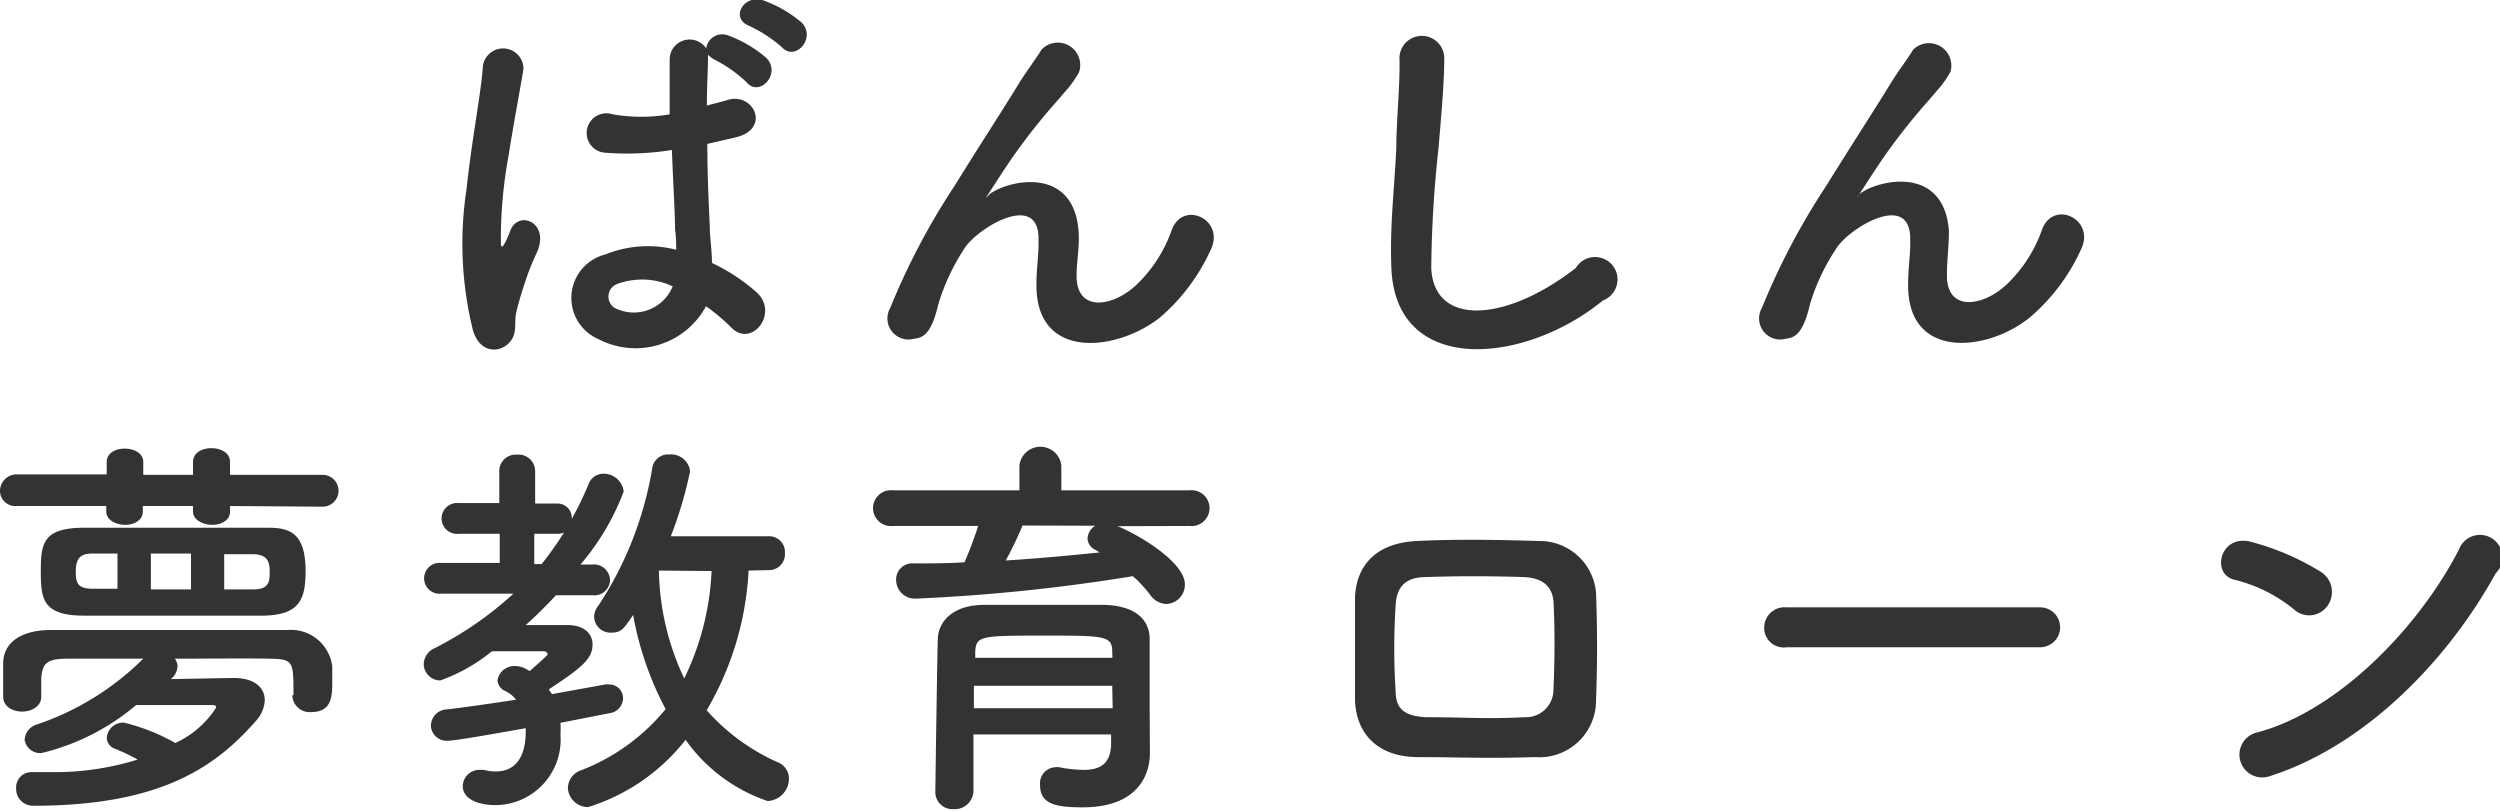
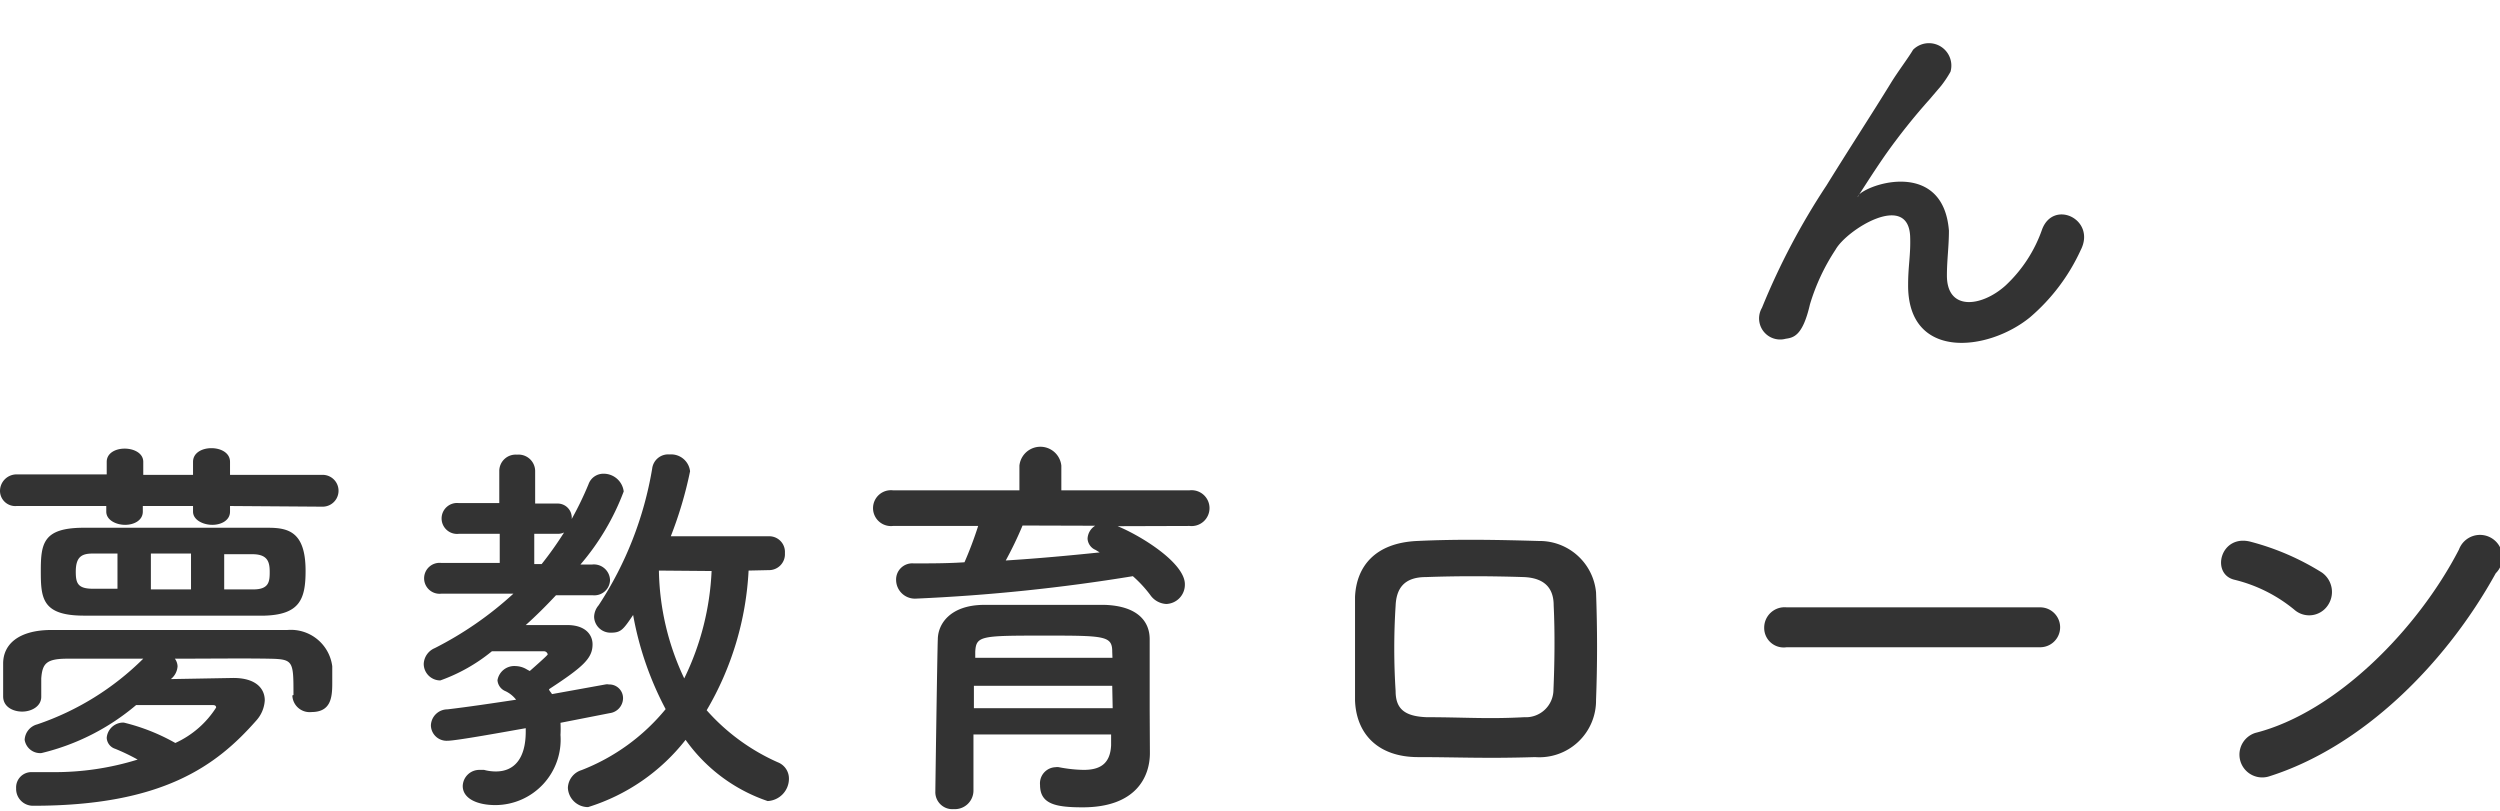
<svg xmlns="http://www.w3.org/2000/svg" width="111.51" height="36.18" viewBox="0 0 111.51 36.18">
  <defs>
    <style>.cls-1{fill:#333;}</style>
  </defs>
  <g id="レイヤー_2" data-name="レイヤー 2">
    <g id="レイヤー_1-2" data-name="レイヤー 1">
-       <path class="cls-1" d="M21.1,14.75a16.09,16.09,0,0,1-.29-6.32c.23-2.17.63-4.19.72-5.36a.91.91,0,1,1,1.82,0c-.13.81-.43,2.37-.67,3.9a20.53,20.53,0,0,0-.34,3.77c0,.32.05.37.23,0,.06-.1.18-.43.22-.52.41-.86,1.78-.25,1.13,1.1a11.13,11.13,0,0,0-.55,1.42c-.15.45-.26.85-.33,1.14-.14.5.09,1-.36,1.44S21.4,15.73,21.1,14.75Zm5.6.38A2,2,0,0,1,27,11.35a5.07,5.07,0,0,1,3.16-.21c0-.29,0-.56-.05-.9,0-.74-.09-2.13-.14-3.55a12.66,12.66,0,0,1-3,.12.88.88,0,1,1,.36-1.71,7.51,7.51,0,0,0,2.54,0c0-1,0-1.93,0-2.49a.89.89,0,0,1,1.63-.45.72.72,0,0,1,1-.57,5.49,5.49,0,0,1,1.69,1c.67.71-.32,1.75-.88,1.09a5.88,5.88,0,0,0-1.4-1,1.13,1.13,0,0,1-.33-.24v.13c0,.5-.05,1.26-.05,2.14.31-.09.63-.16.92-.25,1.17-.36,1.94,1.28.39,1.66l-1.29.3c0,1.41.07,2.81.11,3.69,0,.45.09,1,.1,1.62a8.43,8.43,0,0,1,2,1.32c1,.93-.25,2.5-1.15,1.55a8.7,8.7,0,0,0-1.12-.94A3.57,3.57,0,0,1,26.7,15.13ZM30,12.77a3.22,3.22,0,0,0-2.48-.1.6.6,0,0,0-.11,1.06,1.87,1.87,0,0,0,2.61-1ZM33.43,1.16C32.55.82,33.16-.23,34,0a5.57,5.57,0,0,1,1.75,1c.68.68-.27,1.76-.87,1.11A6.15,6.15,0,0,0,33.43,1.16Z" />
-       <path class="cls-1" d="M46.23,12.68c0-.82.12-1.33.09-2.14-.09-2-2.83-.3-3.34.6a9.5,9.5,0,0,0-1.13,2.44c-.32,1.39-.72,1.48-1.08,1.53a.94.94,0,0,1-1.06-1.38,31.16,31.16,0,0,1,2.88-5.46c1-1.62,2-3.15,2.86-4.55.31-.51.79-1.14,1-1.5a1,1,0,0,1,1.68,1,4.91,4.91,0,0,1-.42.63l-.52.61a27.7,27.7,0,0,0-1.91,2.39c-.47.67-.83,1.24-1.22,1.84-.13.18-.08.14.05,0,.65-.58,3.76-1.43,4,1.62.05.7-.09,1.31-.09,2,0,1.6,1.55,1.4,2.61.45a6.21,6.21,0,0,0,1.64-2.52c.52-1.34,2.41-.42,1.72.93a8.71,8.71,0,0,1-2.26,3C49.79,15.69,46.19,16.09,46.23,12.68Z" />
-       <path class="cls-1" d="M62.06,11.93c-.07-1.89.13-3.42.22-5.33,0-1.17.18-2.94.14-4a1,1,0,0,1,2,0c0,1.14-.16,2.85-.26,4.05a52.21,52.21,0,0,0-.32,5.3c.11,2.62,3.32,2.44,6.45,0A1,1,0,1,1,71.5,13.4C68,16.27,62.23,16.79,62.06,11.93Z" />
      <path class="cls-1" d="M85.11,12.68c0-.82.12-1.33.09-2.14-.09-2-2.83-.3-3.33.6a9.21,9.21,0,0,0-1.14,2.44c-.32,1.39-.72,1.48-1.08,1.53a.94.94,0,0,1-1.06-1.38,31.16,31.16,0,0,1,2.88-5.46c1-1.62,2-3.15,2.86-4.55.31-.51.79-1.14,1-1.5A1,1,0,0,1,87,3.2a4.91,4.91,0,0,1-.42.63l-.52.61a27.7,27.7,0,0,0-1.91,2.39c-.47.67-.83,1.24-1.22,1.84-.13.18-.07.14,0,0,.65-.58,3.76-1.43,4,1.62,0,.7-.09,1.31-.09,2,0,1.6,1.55,1.4,2.61.45a6.21,6.21,0,0,0,1.64-2.52c.52-1.34,2.41-.42,1.72.93a8.71,8.71,0,0,1-2.26,3C88.67,15.69,85.07,16.09,85.11,12.68Z" />
      <path class="cls-1" d="M10.26,22.57v.25c0,.39-.39.59-.79.59s-.86-.21-.86-.59v-.25H6.37v.25c0,.39-.39.59-.79.59s-.84-.21-.84-.59v-.25h-4A.68.68,0,0,1,0,21.9a.74.74,0,0,1,.76-.74l4,0V20.6c0-.39.39-.59.8-.59s.83.2.83.59v.58H8.61V20.6c0-.41.41-.61.82-.61s.83.2.83.61v.58l4.13,0a.71.71,0,1,1,0,1.42ZM13.09,31c0-1.54,0-1.6-1.12-1.62s-2.68,0-4.17,0a.61.61,0,0,1,.12.34.79.79,0,0,1-.3.57l2.79-.05c1,0,1.4.47,1.4,1a1.47,1.47,0,0,1-.38.9c-1.76,2-4.16,3.8-9.94,3.8a.75.75,0,0,1-.77-.78.68.68,0,0,1,.7-.72h.06c.3,0,.59,0,.88,0a12.44,12.44,0,0,0,3.78-.56,9.33,9.33,0,0,0-1-.48.54.54,0,0,1-.38-.49.74.74,0,0,1,.76-.68,8.9,8.9,0,0,1,2.3.91,4.24,4.24,0,0,0,1.82-1.58c0-.09-.07-.11-.14-.11H9.42c-.11,0-2.49,0-3.35,0a10.23,10.23,0,0,1-4.22,2.14A.7.7,0,0,1,1.1,33a.75.75,0,0,1,.56-.69,12.32,12.32,0,0,0,4.73-2.93c-1.24,0-2.43,0-3.38,0s-1.12.22-1.17.88v.82c0,.43-.44.66-.85.66s-.85-.21-.85-.68c0-.24,0-.45,0-.69s0-.48,0-.77c0-.88.71-1.48,2.09-1.5,1.82,0,3.84,0,5.82,0,1.64,0,3.26,0,4.77,0a1.86,1.86,0,0,1,2,1.62c0,.28,0,.53,0,.76,0,.65-.07,1.28-.93,1.28a.77.77,0,0,1-.85-.74ZM7.92,27.46H3.75c-1.88,0-1.93-.78-1.93-2s.11-1.9,1.85-1.92c1.23,0,2.7,0,4.18,0s2.94,0,4.11,0c.91,0,1.67.19,1.67,1.92,0,1.25-.25,1.95-1.82,2ZM5.24,24.69l-1.1,0c-.49,0-.76.14-.76.81,0,.5.08.76.76.76h1.1Zm3.28,0H6.73v1.6H8.52ZM10,26.29h1.3c.7,0,.73-.35.73-.78s-.08-.79-.77-.79l-1.26,0Z" />
      <path class="cls-1" d="M23.63,29.93s.8-.7.8-.74a.17.17,0,0,0-.15-.14c-.82,0-1.56,0-2.34,0a7.74,7.74,0,0,1-2.3,1.3.74.74,0,0,1-.74-.74.8.8,0,0,1,.49-.7,15.66,15.66,0,0,0,3.51-2.43l-3.21,0a.69.69,0,1,1,0-1.37h2.6V23.81H20.47a.69.69,0,1,1,0-1.37h1.8V21a.73.73,0,0,1,.79-.72.74.74,0,0,1,.81.72l0,1.46h1a.63.63,0,0,1,.63.69,14.75,14.75,0,0,0,.75-1.55.7.7,0,0,1,.67-.47.9.9,0,0,1,.9.79,10.86,10.86,0,0,1-1.93,3.26h.52a.72.72,0,0,1,.8.7.7.7,0,0,1-.78.67h0l-1.63,0c-.44.47-.89.92-1.35,1.33.61,0,1.25,0,1.85,0,.81,0,1.13.43,1.13.86,0,.62-.41,1-1.94,2,0,.07.09.14.13.22L27,30.53a.41.41,0,0,1,.16,0,.61.61,0,0,1,.63.63.68.68,0,0,1-.6.65L25,32.24a4.9,4.9,0,0,1,0,.54,2.92,2.92,0,0,1-2.9,3.13c-.85,0-1.46-.31-1.46-.85a.74.74,0,0,1,.74-.72l.21,0a2,2,0,0,0,.53.07c.82,0,1.33-.58,1.33-1.78v-.15c-.85.15-3.1.56-3.48.56a.7.7,0,0,1-.75-.68.74.74,0,0,1,.74-.72c.93-.11,2-.27,3.06-.43a1.32,1.32,0,0,0-.47-.38.57.57,0,0,1-.36-.49.76.76,0,0,1,.81-.63,1,1,0,0,1,.5.15Zm.53-4.77a15.69,15.69,0,0,0,1-1.41.6.6,0,0,1-.27.06H23.83v1.35Zm9.23.29a13.64,13.64,0,0,1-1.87,6.23A9.23,9.23,0,0,0,34.69,34a.78.78,0,0,1,.5.73,1,1,0,0,1-.95,1A7.4,7.4,0,0,1,30.58,33a8.86,8.86,0,0,1-4.35,3,.9.9,0,0,1-.9-.86.86.86,0,0,1,.61-.79,9.12,9.12,0,0,0,3.75-2.72,14.36,14.36,0,0,1-1.45-4.2c-.45.67-.55.79-1,.79a.73.73,0,0,1-.74-.7A.82.82,0,0,1,26.7,27a15.87,15.87,0,0,0,2.39-6.1.72.72,0,0,1,.78-.63.85.85,0,0,1,.91.75,17.68,17.68,0,0,1-.86,2.9h4.36a.7.7,0,0,1,.73.75.71.71,0,0,1-.73.76Zm-4,0a11.62,11.62,0,0,0,1.13,4.81,12.13,12.13,0,0,0,1.22-4.79Z" />
      <path class="cls-1" d="M49.85,23.47c1.09.45,3,1.65,3,2.59a.86.86,0,0,1-.83.88.93.93,0,0,1-.72-.41,5.53,5.53,0,0,0-.77-.83,81.73,81.73,0,0,1-9.66,1,.84.84,0,0,1-.9-.83.72.72,0,0,1,.78-.74c.74,0,1.51,0,2.27-.05a17,17,0,0,0,.61-1.62l-3.8,0a.8.8,0,1,1,0-1.59l5.64,0v-1.1a.94.94,0,0,1,1.87,0v1.1l5.72,0a.8.8,0,1,1,0,1.59Zm1.44,10.12v0c0,1.06-.62,2.42-3,2.42-1.22,0-1.9-.15-1.9-1a.72.72,0,0,1,.7-.79.39.39,0,0,1,.14,0,6.26,6.26,0,0,0,1.1.12c.69,0,1.19-.23,1.23-1.1,0-.14,0-.3,0-.48H43.42v2.52a.83.83,0,0,1-.88.81.76.76,0,0,1-.82-.79c0-.18.09-6.47.11-6.77,0-.71.56-1.52,2-1.55.85,0,1.91,0,3,0,.87,0,1.71,0,2.45,0,1.44.05,2,.72,2,1.53s0,2.39,0,3.11Zm-1.68-3H43.44c0,.32,0,.66,0,1h6.19Zm0-1.52c0-.7-.31-.72-2.92-.72-2.94,0-3.15,0-3.19.72v.27h6.12Zm-4-5.63A16.23,16.23,0,0,1,44.86,25c1.44-.09,2.84-.22,4.19-.36l-.18-.11a.58.58,0,0,1-.36-.5.71.71,0,0,1,.34-.58Z" />
      <path class="cls-1" d="M68.47,33.77c-2.23.07-3.47,0-5.22,0s-2.75-1-2.81-2.52c0-1.79,0-3.08,0-4.63.06-1.33.87-2.4,2.76-2.49s3.69-.05,5.44,0a2.53,2.53,0,0,1,2.55,2.29c.06,1.64.06,3.24,0,4.79A2.53,2.53,0,0,1,68.47,33.77ZM69.3,27c0-.77-.41-1.22-1.33-1.26-1.55-.05-3-.05-4.37,0-1,0-1.32.54-1.35,1.28a30.11,30.11,0,0,0,0,3.8c0,.79.39,1.13,1.38,1.17,1.64,0,2.72.09,4.36,0a1.23,1.23,0,0,0,1.3-1.21C69.34,29.63,69.36,28.24,69.3,27Z" />
      <path class="cls-1" d="M79.69,28.87a.87.87,0,0,1-1-.87.91.91,0,0,1,1-.91H91a.89.89,0,1,1,0,1.78Z" />
      <path class="cls-1" d="M102.33,27.19a6.68,6.68,0,0,0-2.66-1.33c-1.08-.25-.63-2.07.74-1.69a11.43,11.43,0,0,1,3.16,1.37,1.06,1.06,0,0,1,.24,1.49A1,1,0,0,1,102.33,27.19Zm-1.12,7.44a1,1,0,1,1-.61-1.94c3.62-.92,7.26-4.65,9.08-8.18a1,1,0,1,1,1.64,1.06C109.08,29.63,105.36,33.32,101.21,34.63Z" />
    </g>
  </g>
</svg>